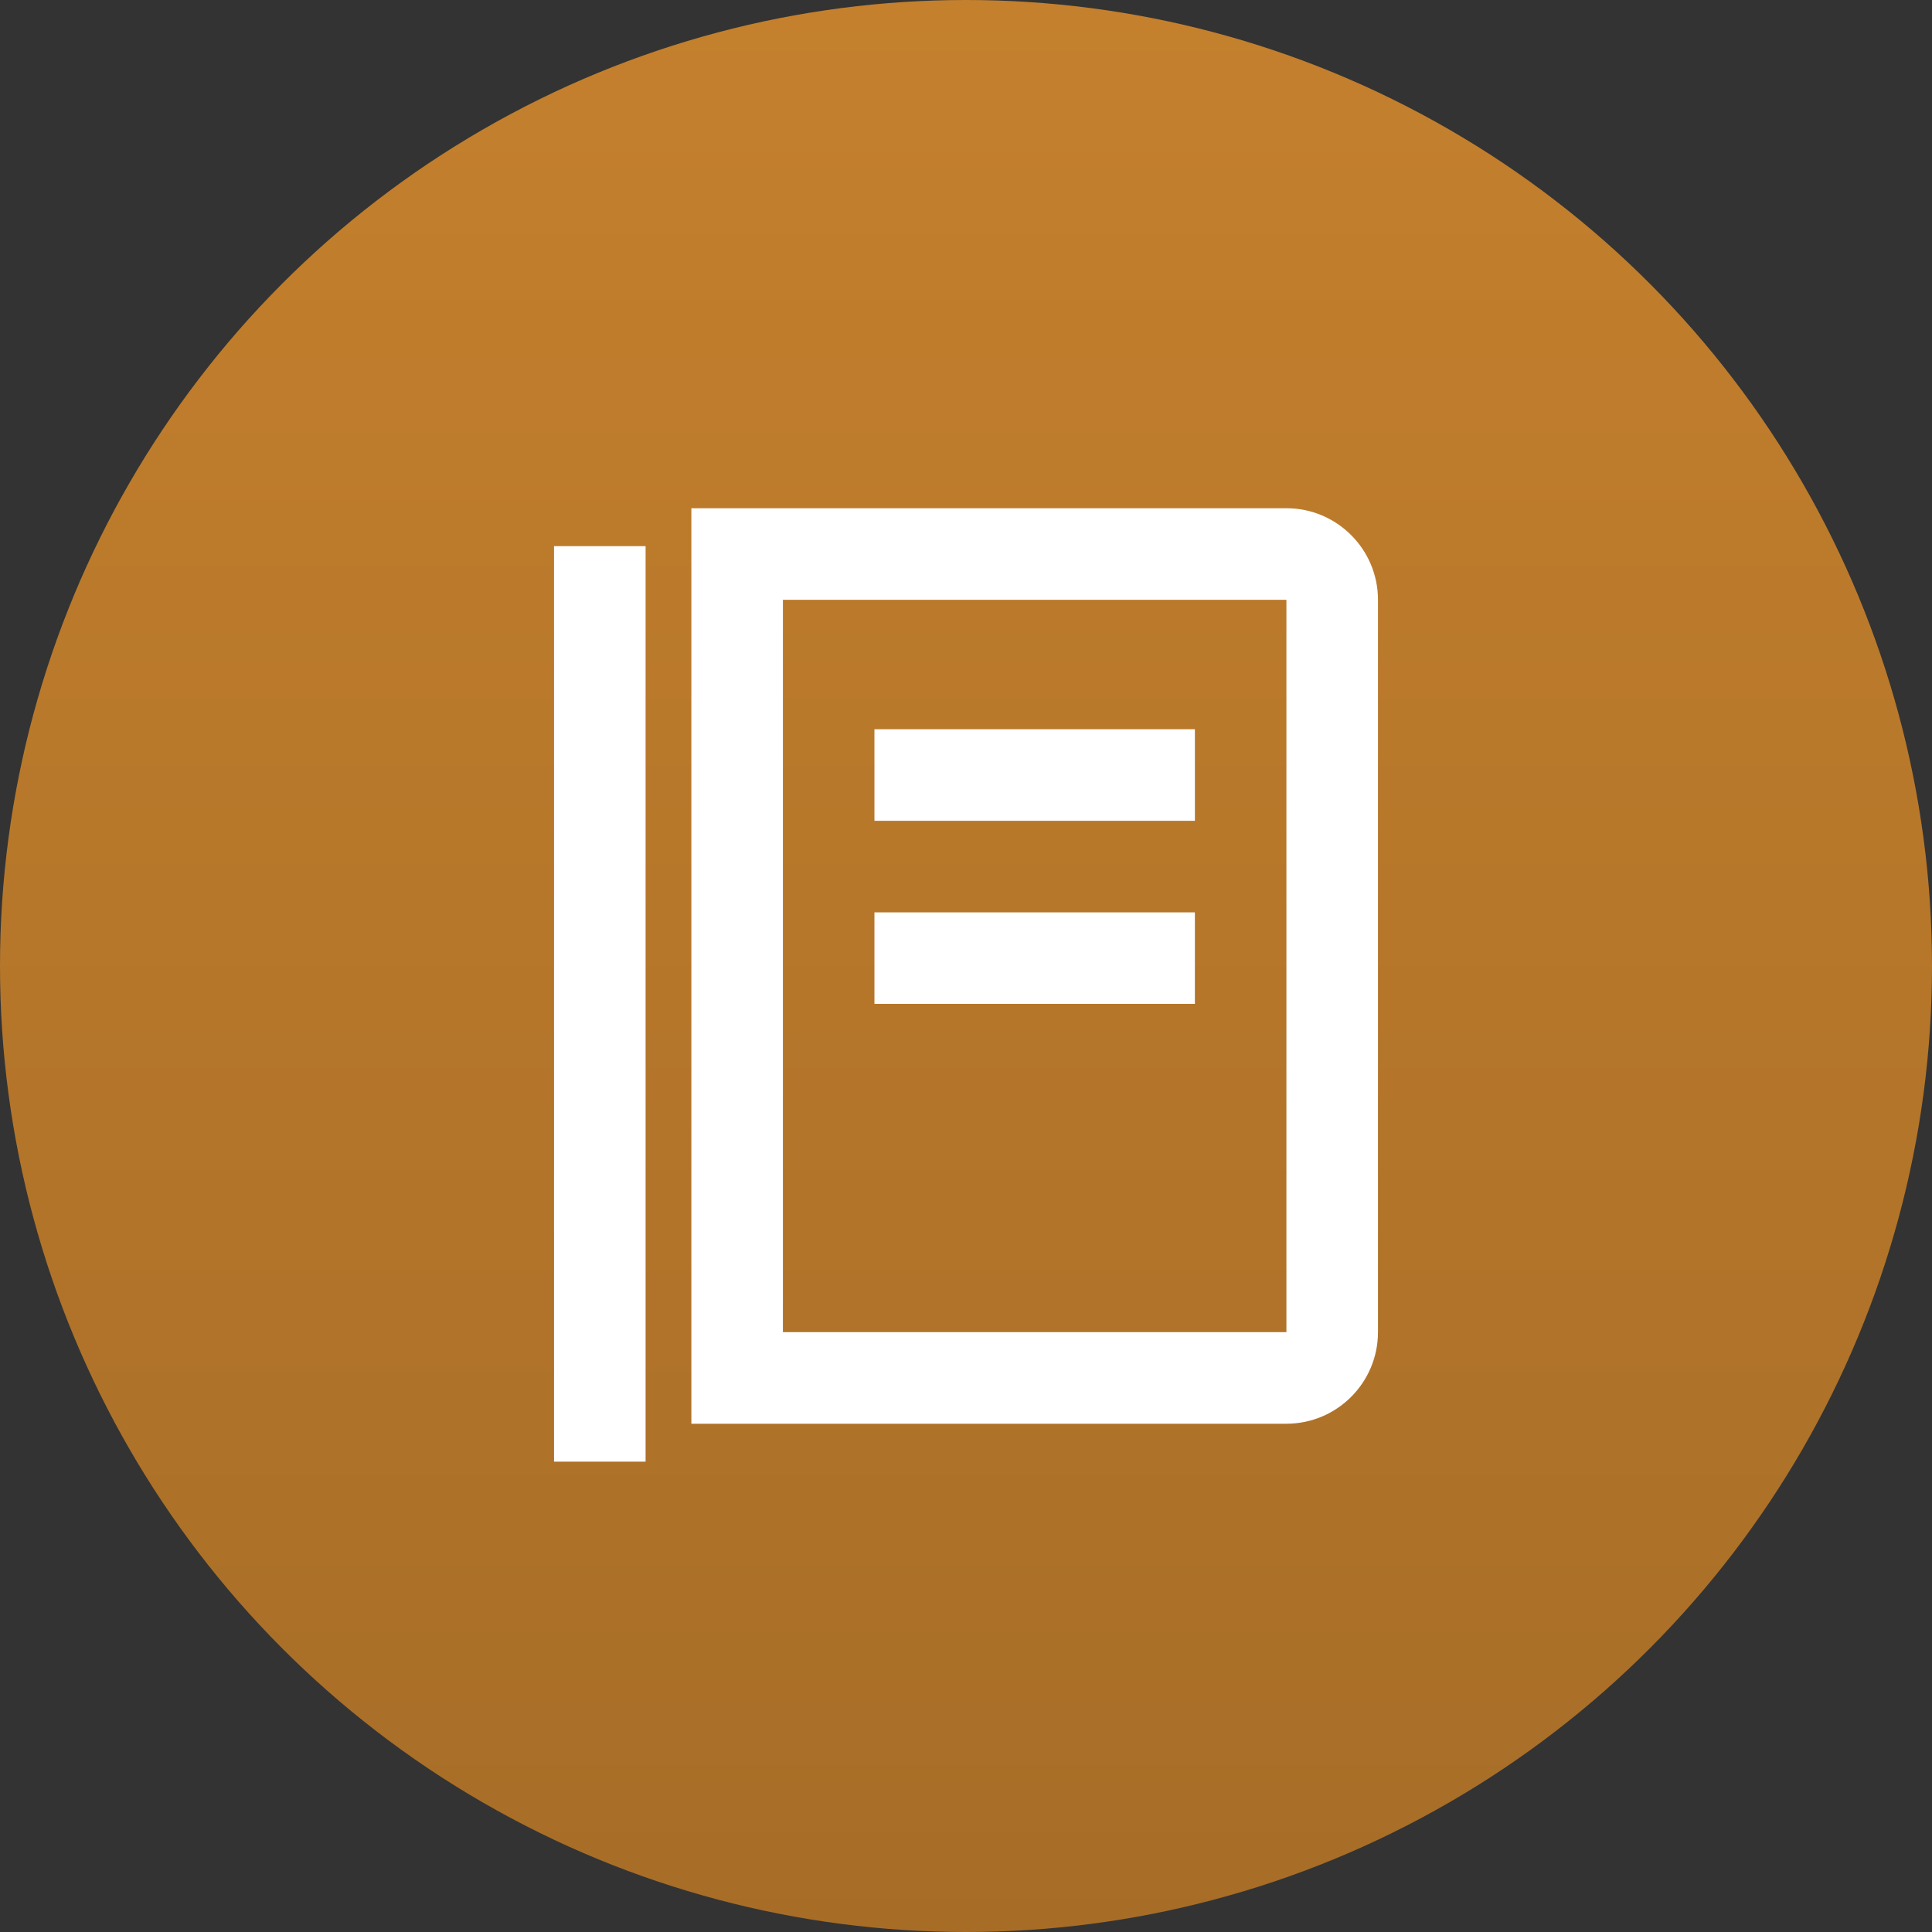
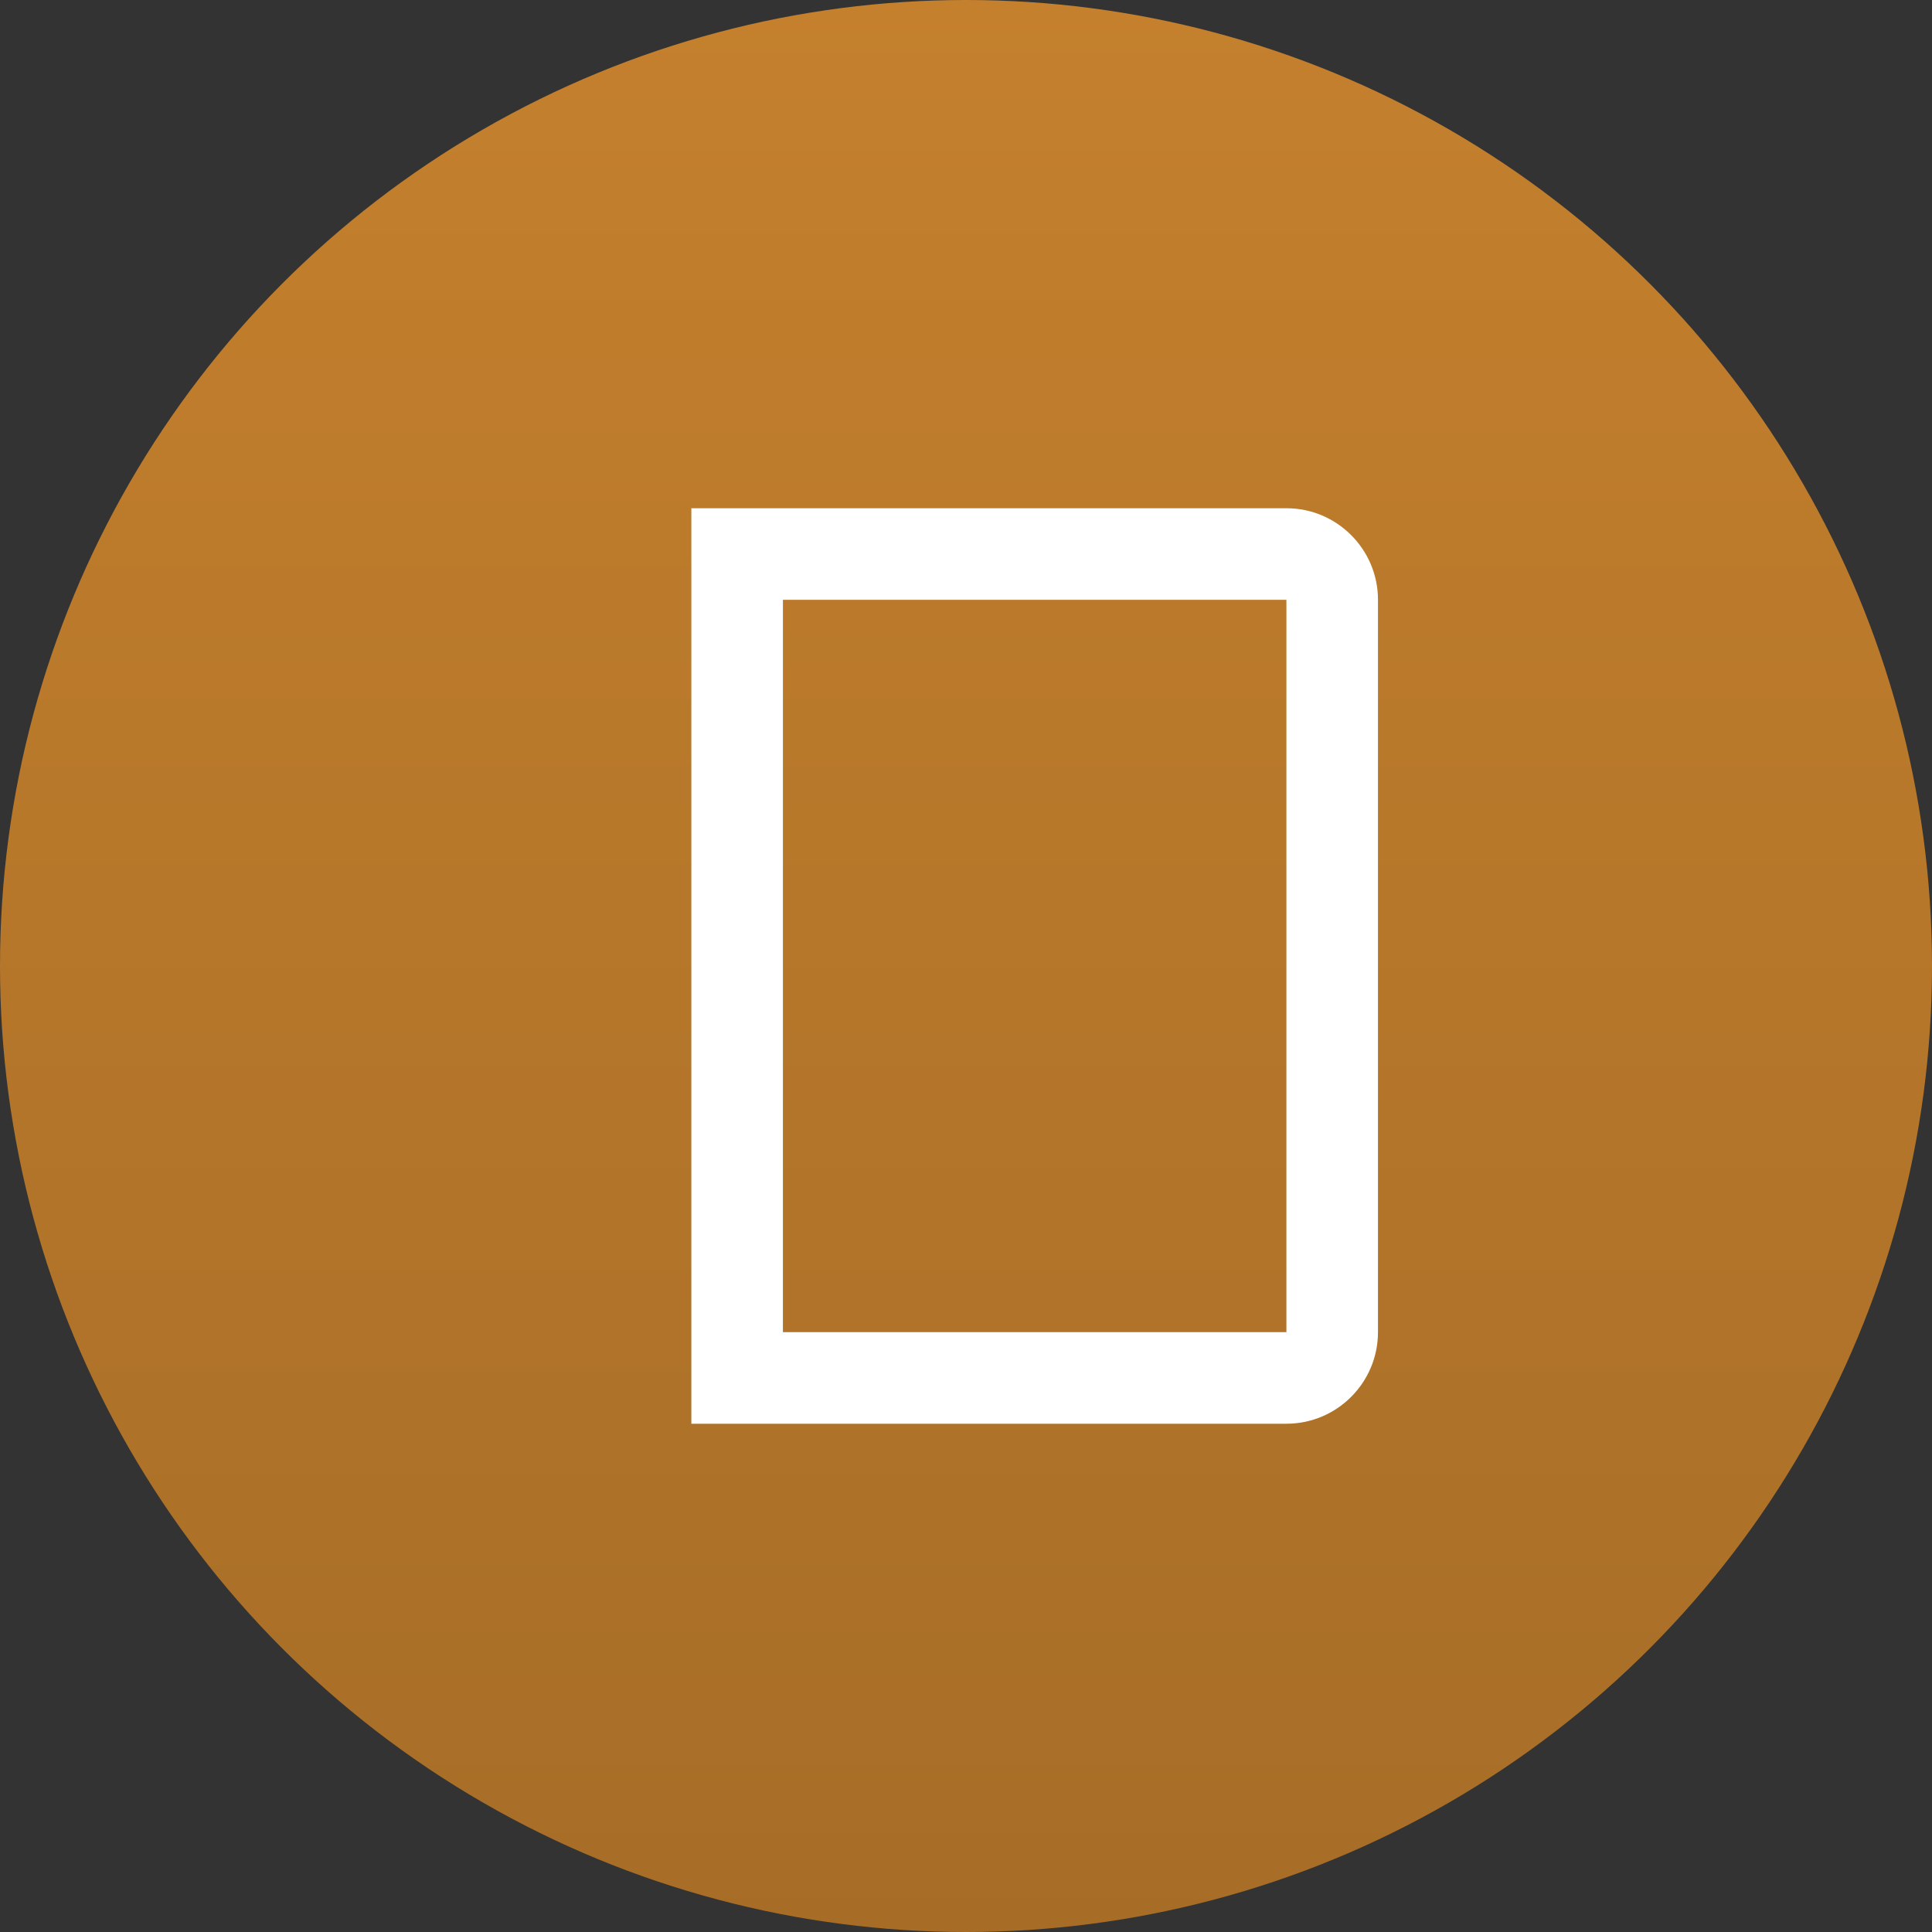
<svg xmlns="http://www.w3.org/2000/svg" width="51" height="51" viewBox="0 0 51 51" fill="none">
  <rect x="0" y="0" width="51" height="51" fill="#333333" stroke="none" />
  <circle cx="25.5" cy="25.5" r="25.5" fill="url(#paint0_linear_244_457)" />
-   <path d="M14.625 14.417H17.042V38.584H14.625V14.417ZM23.083 19.25H31.542V21.667H23.083V19.25ZM23.083 24.084H31.542V26.5H23.083V24.084Z" fill="white" />
  <path d="M33.958 13.416H18.25V37.583H33.958C35.291 37.583 36.375 36.499 36.375 35.166V15.833C36.375 14.5 35.291 13.416 33.958 13.416ZM33.958 35.166H20.667V15.833H33.958V35.166Z" fill="white" />
  <defs>
    <linearGradient id="paint0_linear_244_457" x1="25.5" y1="0" x2="25.5" y2="51" gradientUnits="userSpaceOnUse">
      <stop stop-color="#C4802D" />
      <stop offset="1" stop-color="#A76D27" />
    </linearGradient>
  </defs>
</svg>